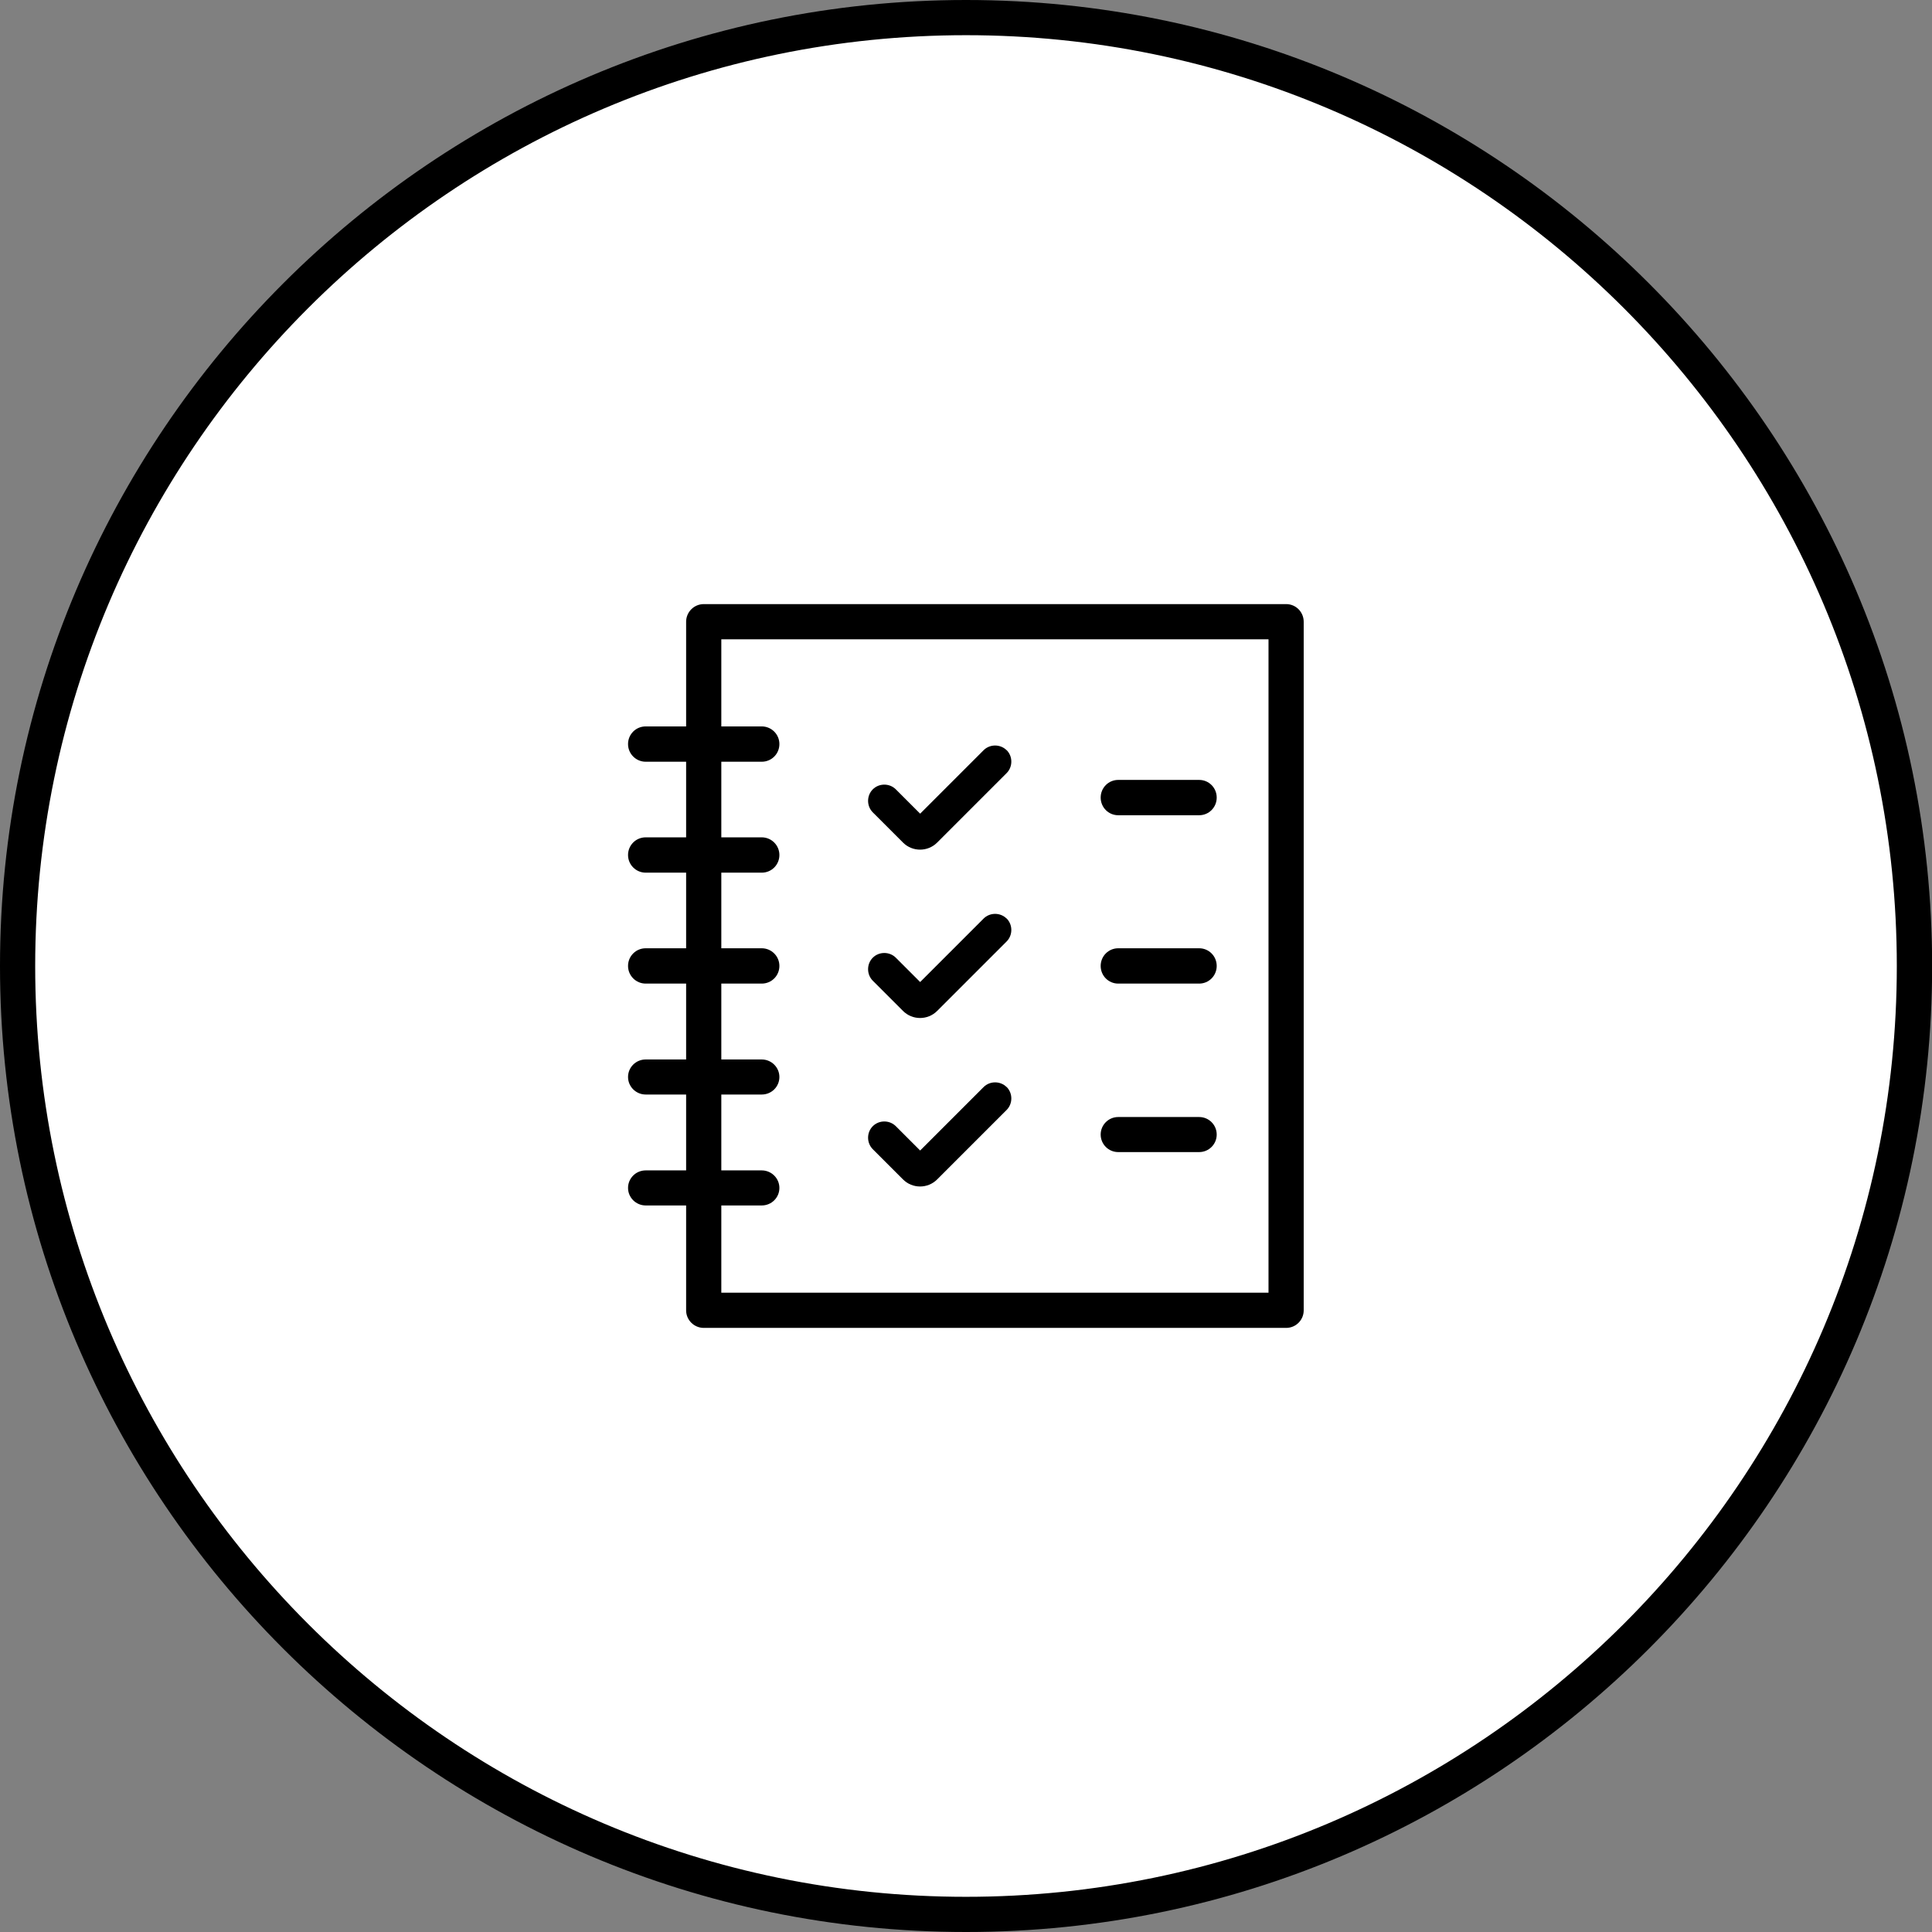
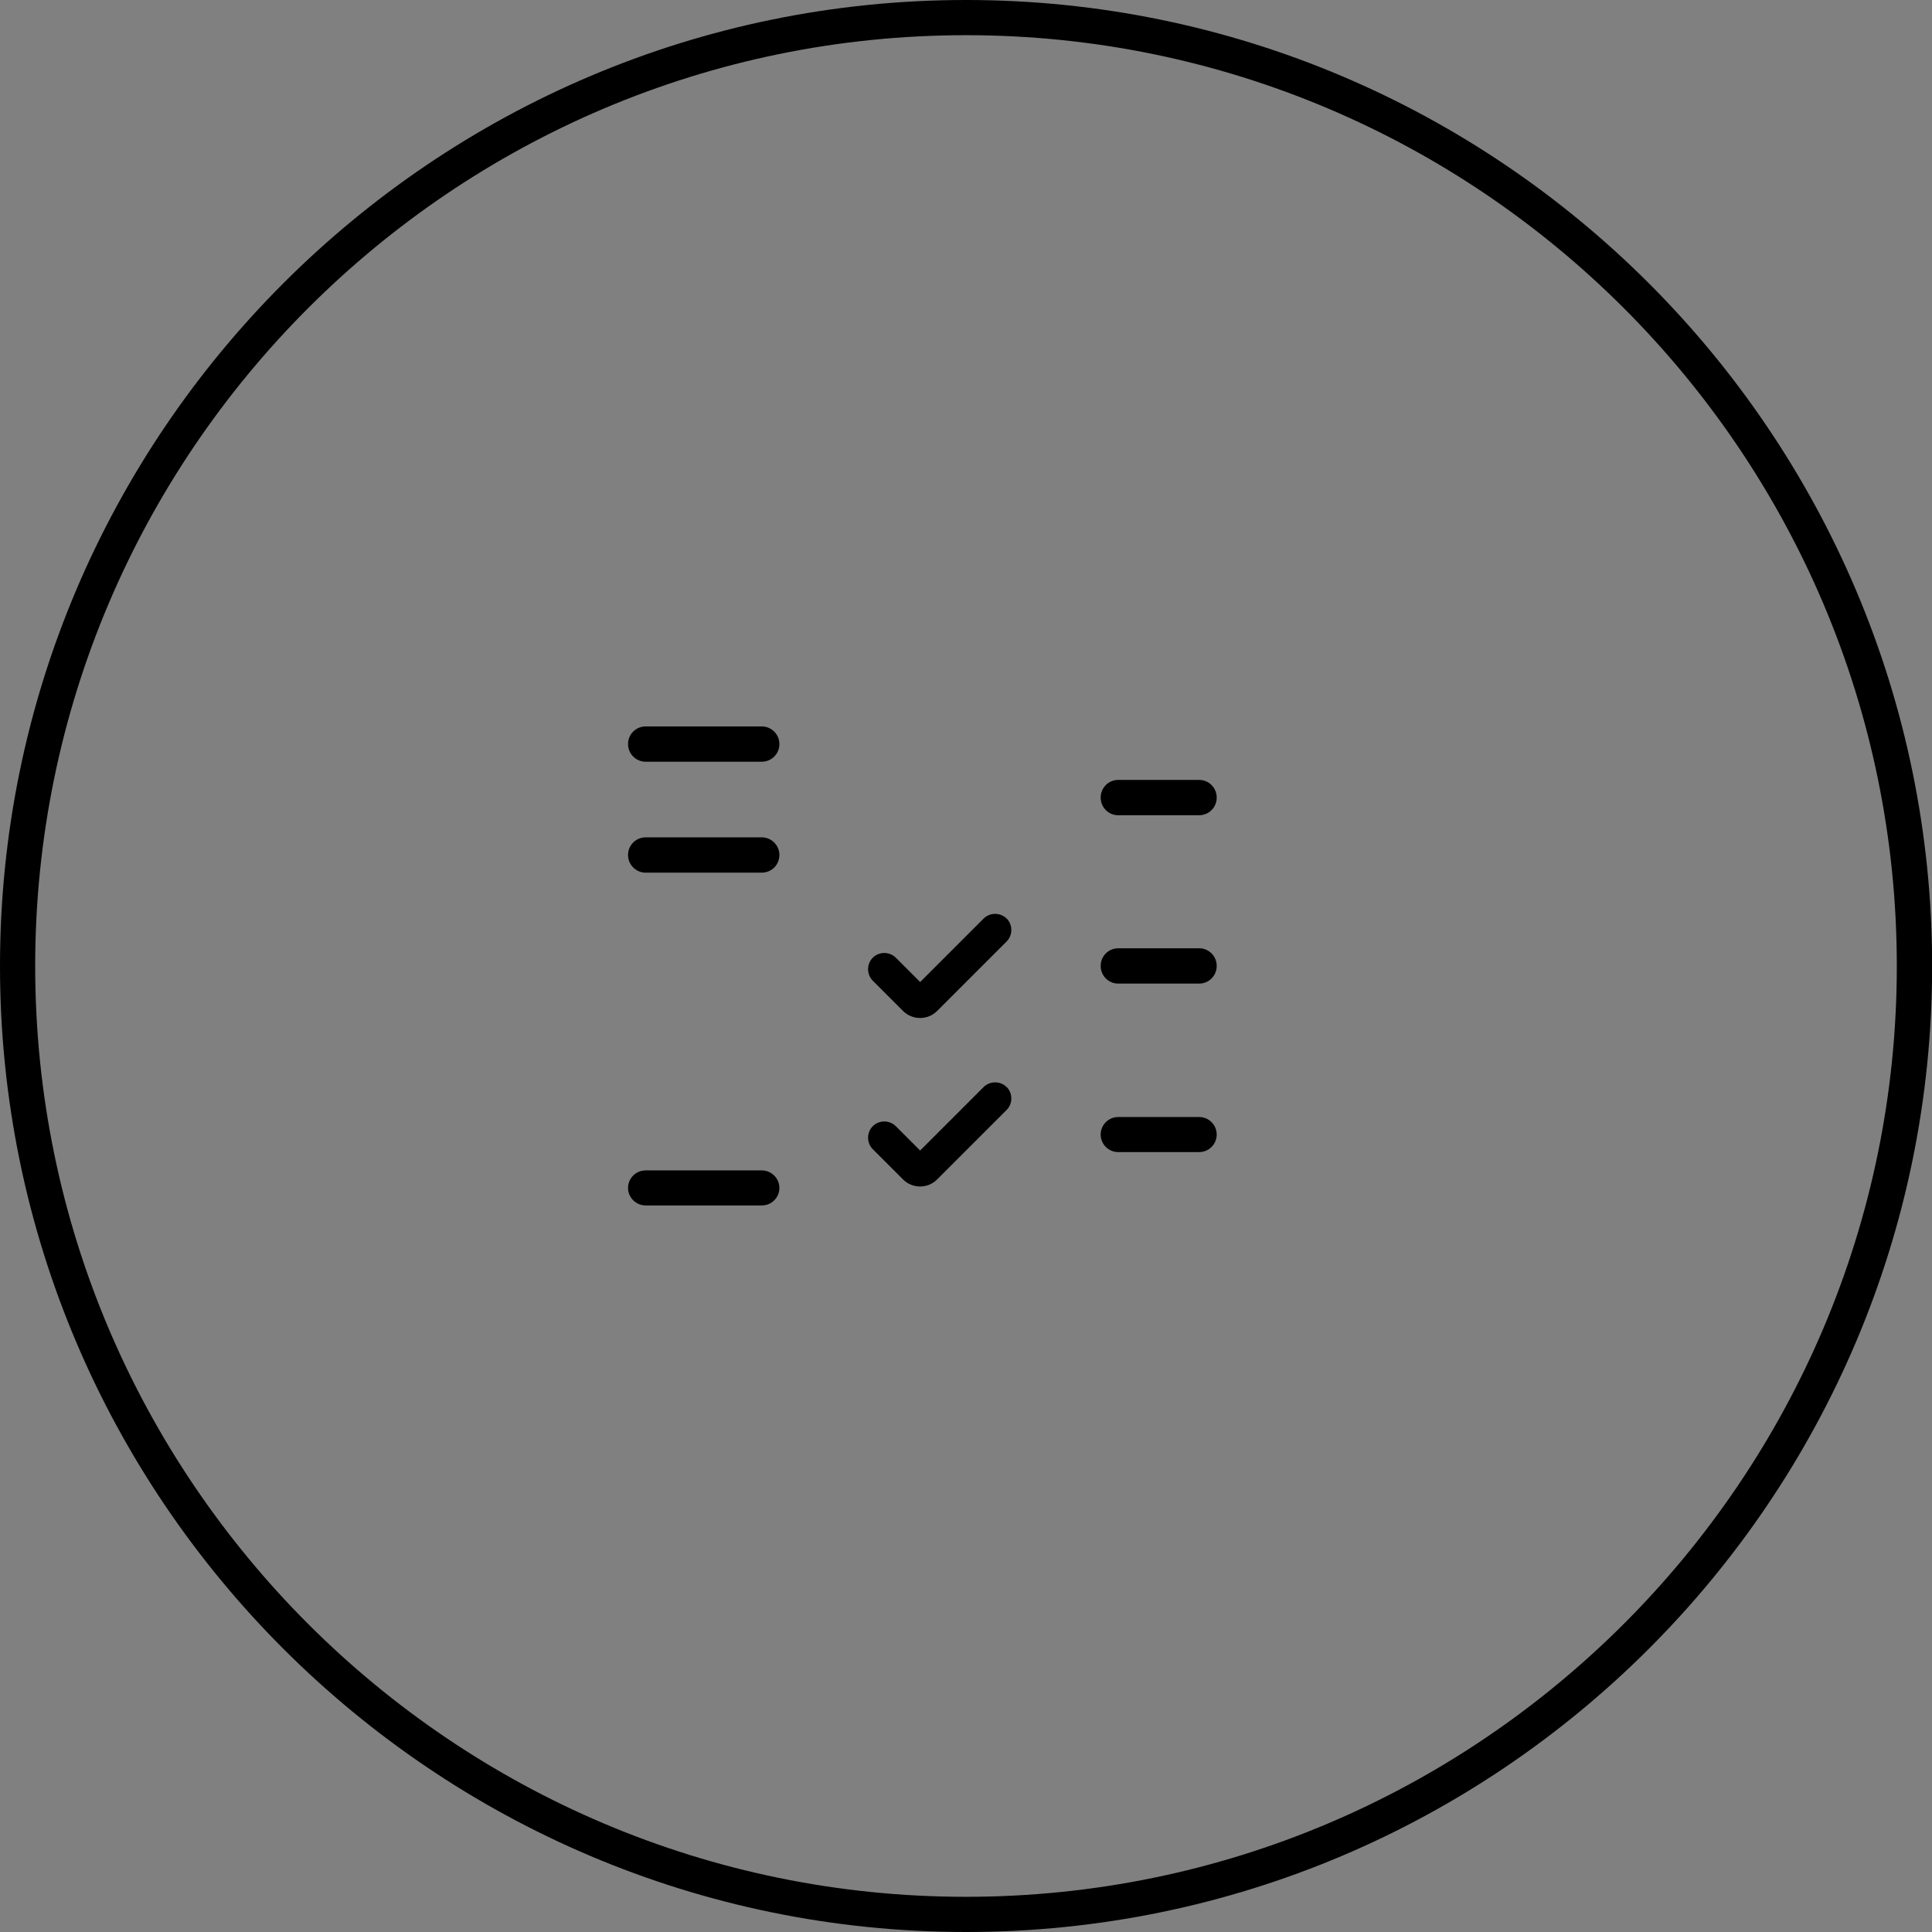
<svg xmlns="http://www.w3.org/2000/svg" data-name="Layer 2" id="Layer_2" viewBox="0 0 147.69 147.69">
  <rect x="0" y="0" width="147.69" height="147.69" fill="#808080" stroke="none" />
  <defs>
    <style> .cls-1 { fill: #fff; } </style>
  </defs>
  <g data-name="Layer 1" id="Layer_1-2">
    <g id="Work">
      <g>
-         <circle class="cls-1" cx="73.85" cy="73.85" r="72.5" />
        <path d="m73.85,147.69C33.13,147.69,0,114.56,0,73.85S33.13,0,73.85,0s73.85,33.13,73.85,73.85-33.13,73.84-73.85,73.84Zm0-145C34.61,2.69,2.69,34.61,2.69,73.85s31.92,71.15,71.15,71.15,71.16-31.92,71.16-71.15S113.08,2.69,73.85,2.69Z" />
      </g>
      <g>
-         <path d="m98.32,101.51h-44.52c-.74,0-1.35-.6-1.35-1.34v-52.64c0-.74.6-1.35,1.35-1.35h44.52c.74,0,1.34.6,1.34,1.35v52.64c0,.74-.6,1.34-1.34,1.34Zm-43.18-2.69h41.83v-49.95h-41.83v49.95Z" />
        <path d="m91.67,62.32h-6.19c-.74,0-1.34-.6-1.34-1.35s.6-1.35,1.34-1.35h6.19c.74,0,1.34.6,1.34,1.35s-.6,1.35-1.34,1.35Z" />
        <path d="m91.67,75.19h-6.19c-.74,0-1.34-.6-1.34-1.35s.6-1.35,1.34-1.35h6.19c.74,0,1.34.6,1.34,1.35s-.6,1.35-1.34,1.35Z" />
        <path d="m91.67,88.07h-6.19c-.74,0-1.34-.6-1.34-1.34s.6-1.34,1.34-1.34h6.19c.74,0,1.34.6,1.34,1.34s-.6,1.34-1.34,1.34Z" />
        <g>
          <path d="m58.23,58.23h-8.87c-.74,0-1.35-.6-1.35-1.35s.6-1.35,1.35-1.35h8.87c.74,0,1.35.6,1.35,1.35s-.6,1.35-1.35,1.35Z" />
          <path d="m58.23,66.71h-8.87c-.74,0-1.35-.6-1.35-1.35s.6-1.35,1.35-1.35h8.87c.74,0,1.35.6,1.35,1.35s-.6,1.35-1.35,1.35Z" />
-           <path d="m58.23,75.19h-8.87c-.74,0-1.35-.6-1.35-1.35s.6-1.35,1.35-1.35h8.87c.74,0,1.35.6,1.35,1.35s-.6,1.35-1.35,1.35Z" />
-           <path d="m58.23,83.67h-8.87c-.74,0-1.35-.6-1.35-1.34s.6-1.34,1.35-1.34h8.87c.74,0,1.35.6,1.35,1.34s-.6,1.34-1.35,1.34Z" />
          <path d="m58.23,92.15h-8.87c-.74,0-1.35-.6-1.35-1.34s.6-1.34,1.35-1.34h8.87c.74,0,1.35.6,1.35,1.34s-.6,1.34-1.35,1.34Z" />
        </g>
-         <path d="m76.95,57.35c-.48-.48-1.28-.48-1.76,0l-4.85,4.85-1.86-1.86c-.48-.48-1.28-.48-1.76,0-.48.48-.48,1.28,0,1.76l2.31,2.31c.72.72,1.89.72,2.61,0l.46-.46,4.85-4.85c.48-.48.48-1.28,0-1.76h-.01Z" />
        <path d="m76.95,70.22c-.48-.48-1.28-.48-1.76,0l-4.85,4.85-1.86-1.86c-.48-.48-1.28-.48-1.76,0-.48.48-.48,1.28,0,1.76l2.31,2.31c.72.72,1.89.72,2.61,0l.46-.46,4.85-4.85c.48-.48.48-1.28,0-1.76h-.01Z" />
        <path d="m76.95,83.1c-.48-.48-1.28-.48-1.76,0l-4.85,4.85-1.86-1.86c-.48-.48-1.28-.48-1.76,0-.48.48-.48,1.28,0,1.76l2.31,2.31c.72.72,1.89.72,2.61,0l.46-.46,4.85-4.85c.48-.48.48-1.28,0-1.76h-.01Z" />
      </g>
    </g>
  </g>
</svg>